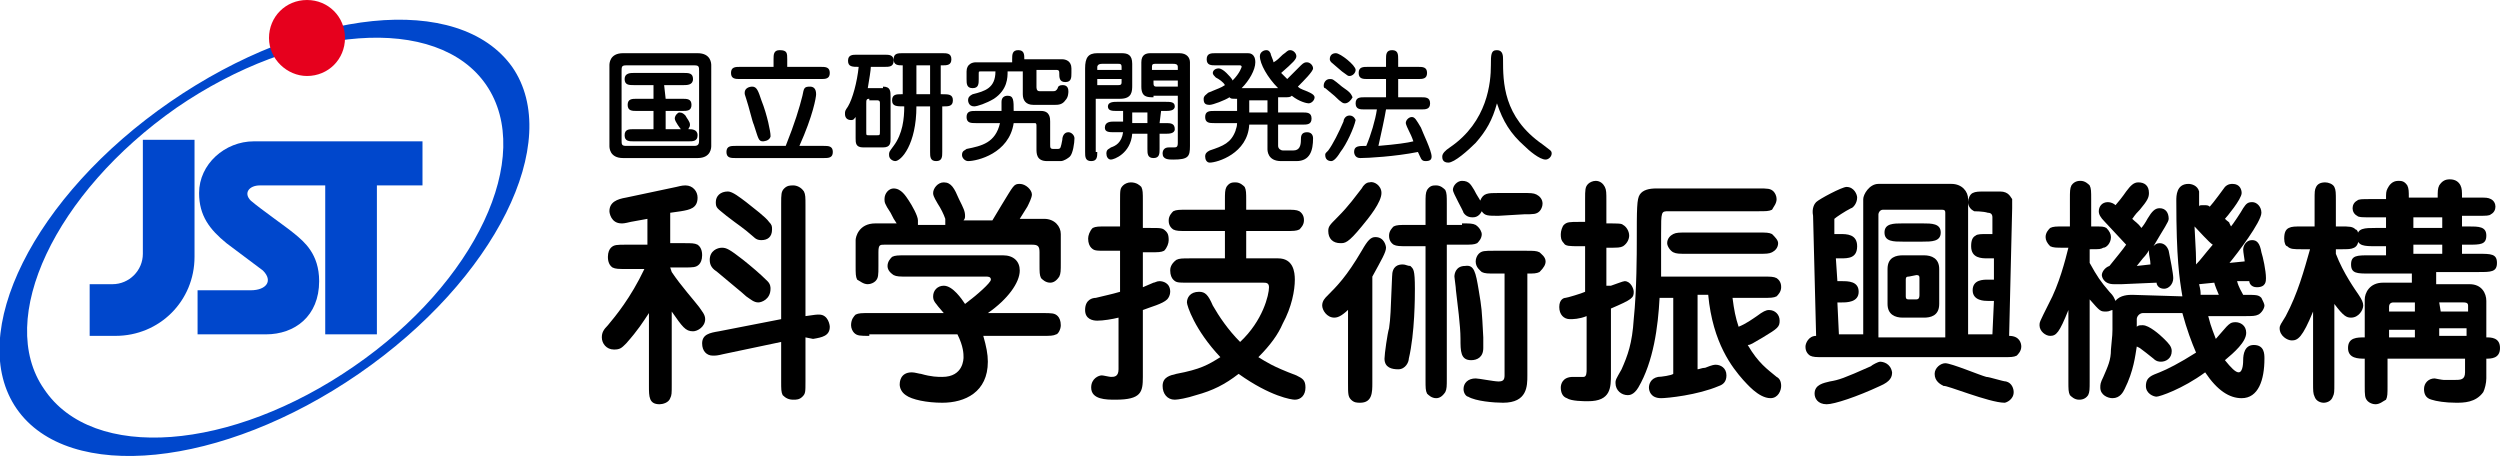
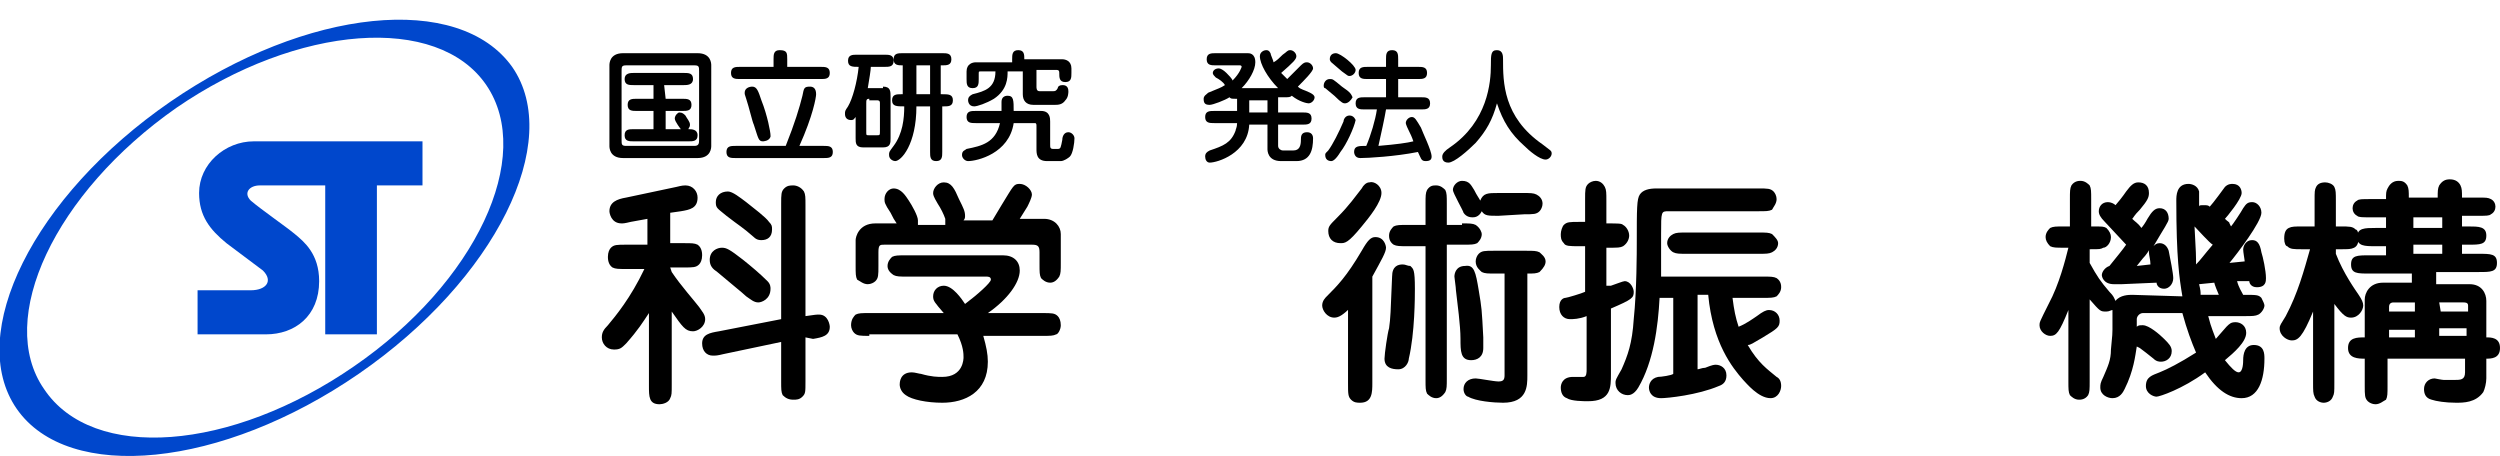
<svg xmlns="http://www.w3.org/2000/svg" version="1.1" id="レイヤー_1" x="0px" y="0px" width="164.5px" height="30px" viewBox="0 0 164.5 30" style="enable-background:new 0 0 164.5 30;" xml:space="preserve">
  <style type="text/css">
	.st0{fill:#0047CC;}
	.st1{fill:#E6001D;}
</style>
  <g>
    <path d="M49.9,19.9c-0.3,0-0.5-0.2-0.8-0.4c-0.2-0.2-1.2-1-1.9-1.6c-0.3-0.2-0.5-0.4-0.5-0.8c0-0.6,0.5-0.8,0.8-0.8   s0.5,0.1,1.4,0.8c0.5,0.4,1.1,0.9,1.6,1.4c0.2,0.2,0.2,0.4,0.2,0.5C50.7,19.7,50.1,19.9,49.9,19.9z M50.1,15.8   c-0.1,0-0.3,0-0.5-0.2c-0.8-0.7-0.9-0.7-1.8-1.4c-0.6-0.5-0.7-0.5-0.7-0.9s0.3-0.7,0.8-0.7c0.3,0,0.8,0.4,1.2,0.7   c0.5,0.4,1.3,1,1.5,1.3c0.2,0.2,0.2,0.3,0.2,0.5C50.8,15.6,50.5,15.8,50.1,15.8z M53,22.2v2.9c0,0.7,0,0.8-0.2,1s-0.4,0.2-0.6,0.2   c-0.3,0-0.5-0.1-0.7-0.3c-0.1-0.2-0.1-0.4-0.1-0.9v-2.6l-3.8,0.8c-0.4,0.1-0.5,0.1-0.7,0.1c-0.4,0-0.7-0.3-0.7-0.8   c0-0.6,0.5-0.7,1.1-0.8l4.1-0.8v-7.6c0-0.6,0-0.8,0.2-1s0.4-0.2,0.6-0.2c0.2,0,0.5,0.1,0.7,0.4C53,12.8,53,13,53,13.5v7.3   c0.7-0.1,0.7-0.1,0.9-0.1c0.6,0,0.7,0.7,0.7,0.8c0,0.6-0.5,0.7-1.1,0.8L53,22.2z M44.2,17.9c0.6,0.9,1.5,1.9,1.8,2.3   c0.2,0.3,0.4,0.5,0.4,0.8c0,0.5-0.5,0.8-0.8,0.8c-0.5,0-0.7-0.3-1.4-1.3v4.8c0,0.6,0,0.7-0.1,0.9c-0.1,0.3-0.5,0.4-0.7,0.4   c-0.7,0-0.7-0.5-0.7-1.2v-4.8c-0.4,0.6-0.7,1.1-1.5,2c-0.3,0.3-0.4,0.4-0.8,0.4c-0.5,0-0.8-0.4-0.8-0.8c0-0.3,0.1-0.5,0.4-0.8   c0.5-0.6,1.5-1.8,2.4-3.7h-1.2c-0.5,0-0.7,0-0.9-0.1C40,17.4,40,17,40,16.9c0-0.3,0.1-0.5,0.2-0.6c0.2-0.2,0.4-0.2,1-0.2h1.4v-1.7   l-1.1,0.2c-0.4,0.1-0.5,0.1-0.6,0.1c-0.7,0-0.8-0.7-0.8-0.8c0-0.6,0.5-0.8,1.1-0.9l3.3-0.7c0.4-0.1,0.5-0.1,0.6-0.1   c0.5,0,0.8,0.4,0.8,0.8c0,0.7-0.5,0.8-1.1,0.9L44.1,14v2H45c0.5,0,0.7,0,0.9,0.1c0.3,0.2,0.3,0.6,0.3,0.7c0,0.3-0.1,0.5-0.2,0.6   c-0.2,0.2-0.4,0.2-1,0.2h-0.9L44.2,17.9L44.2,17.9z" />
    <path d="M62.2,14.4c-0.1-0.3-0.3-0.7-0.5-1c-0.3-0.5-0.3-0.6-0.3-0.7c0-0.3,0.3-0.7,0.7-0.7c0.5,0,0.7,0.4,1,1.1   c0.3,0.6,0.4,0.8,0.4,1.1c0,0.1,0,0.2-0.1,0.3h1.9l0.6-1c0.8-1.3,0.8-1.4,1.2-1.4s0.8,0.4,0.8,0.7c0,0.2-0.2,0.6-0.3,0.8l-0.5,0.8   h1.6c0.7,0,1.1,0.5,1.1,1v1.9c0,0.5,0,0.7-0.1,0.9c-0.2,0.3-0.4,0.4-0.6,0.4c-0.3,0-0.5-0.2-0.6-0.3c-0.1-0.2-0.1-0.4-0.1-0.9v-0.8   c0-0.4-0.1-0.5-0.5-0.5h-9.7c-0.3,0-0.4,0-0.4,0.5v0.9c0,0.6,0,0.8-0.2,1c-0.1,0.1-0.3,0.2-0.5,0.2c-0.3,0-0.5-0.2-0.7-0.3   c-0.1-0.2-0.1-0.4-0.1-0.9v-1.7c0-0.2,0.2-1.1,1.3-1.1H59c-0.2-0.3-0.2-0.3-0.4-0.7c-0.4-0.6-0.4-0.7-0.4-0.9   c0-0.4,0.3-0.7,0.6-0.7c0.5,0,0.8,0.5,1,0.8s0.6,1,0.6,1.3c0,0.1,0,0.2,0,0.3h1.8V14.4z M57.2,22.1c-0.6,0-0.8,0-1-0.2   c-0.1-0.1-0.2-0.3-0.2-0.5c0-0.4,0.2-0.6,0.3-0.7c0.2-0.1,0.4-0.1,0.9-0.1h4.9c-0.6-0.7-0.7-0.8-0.7-1.1c0-0.4,0.3-0.7,0.7-0.7   c0.6,0,1.2,0.9,1.4,1.2c0.8-0.6,1.7-1.4,1.7-1.6s-0.2-0.2-0.3-0.2h-5.2c-0.5,0-0.7,0-0.9-0.1c-0.3-0.2-0.4-0.4-0.4-0.6   c0-0.3,0.2-0.5,0.3-0.6c0.2-0.1,0.4-0.1,0.9-0.1H66c0.7,0,1.1,0.4,1.1,1c0,0.8-0.8,1.9-2.1,2.8h3.6c0.6,0,0.8,0,1,0.2   c0.1,0.1,0.2,0.3,0.2,0.6c0,0.3-0.2,0.6-0.3,0.6c-0.2,0.1-0.4,0.1-0.9,0.1h-3.9c0.2,0.7,0.3,1.2,0.3,1.7c0,2-1.5,2.7-3,2.7   c-1,0-2-0.2-2.4-0.5c-0.3-0.2-0.4-0.5-0.4-0.7c0-0.1,0-0.8,0.8-0.8c0.2,0,0.5,0.1,0.6,0.1c0.7,0.2,1.1,0.2,1.4,0.2   c1.4,0,1.4-1.2,1.4-1.3c0-0.2,0-0.7-0.4-1.5h-5.8V22.1z" />
-     <path d="M84.6,13.8c0.5,0,0.7,0,0.9,0.1c0.3,0.2,0.3,0.5,0.3,0.6c0,0.3-0.2,0.5-0.3,0.6c-0.2,0.1-0.4,0.1-0.9,0.1H82V17h2.1   c1,0,1.1,0.9,1.1,1.4c0,0.7-0.2,1.8-0.8,2.9c-0.3,0.7-0.8,1.4-1.6,2.2c0.5,0.3,0.9,0.6,2.5,1.2c0.4,0.2,0.6,0.3,0.6,0.8   s-0.3,0.8-0.7,0.8c-0.2,0-1.6-0.2-3.7-1.7c-0.9,0.7-1.7,1.1-2.8,1.4c-0.6,0.2-1.2,0.3-1.4,0.3c-0.5,0-0.8-0.4-0.8-0.9   c0-0.6,0.5-0.7,0.9-0.8c1.6-0.3,2.1-0.6,2.9-1.1c-1.7-1.8-2.2-3.4-2.2-3.6c0-0.3,0.2-0.7,0.8-0.7c0.4,0,0.6,0.2,0.9,0.9   c0.4,0.7,1,1.6,1.8,2.4c1.5-1.4,1.9-3.1,1.9-3.6c0-0.3-0.2-0.3-0.4-0.3h-4.9c-0.7,0-0.8,0-1-0.2c-0.1-0.1-0.2-0.3-0.2-0.6   c0-0.1,0-0.4,0.4-0.7c0.2-0.1,0.4-0.1,0.9-0.1h2.3v-1.8h-2.5c-0.5,0-0.7,0-0.9-0.1c-0.3-0.2-0.3-0.5-0.3-0.6c0-0.3,0.2-0.5,0.3-0.6   c0.2-0.1,0.4-0.1,0.9-0.1h2.5v-0.6c0-0.5,0-0.7,0.1-0.9c0.2-0.3,0.4-0.3,0.6-0.3c0.3,0,0.5,0.2,0.6,0.3c0.1,0.2,0.1,0.4,0.1,0.9   v0.6L84.6,13.8L84.6,13.8z M73.7,13.2c0-0.7,0-0.8,0.2-1c0.1-0.1,0.3-0.2,0.5-0.2c0.4,0,0.6,0.2,0.7,0.3c0.1,0.2,0.1,0.4,0.1,0.9   V15h0.5c0.7,0,0.8,0,1,0.2c0.1,0.1,0.2,0.2,0.2,0.6c0,0.2-0.1,0.5-0.3,0.7c-0.2,0.1-0.4,0.1-0.9,0.1h-0.5v2.3   c0.2-0.1,0.5-0.2,0.7-0.3c0.1,0,0.2-0.1,0.4-0.1s0.7,0.1,0.7,0.7c0,0.2-0.1,0.4-0.2,0.5c-0.3,0.3-1.1,0.5-1.6,0.7v4.4   c0,1-0.1,1.5-1.8,1.5c-0.6,0-1.6,0-1.6-0.8c0-0.6,0.5-0.8,0.7-0.8c0.1,0,0.5,0.1,0.6,0.1c0.2,0,0.5,0,0.5-0.5v-3.4   c-0.4,0.1-1,0.2-1.4,0.2c-0.3,0-0.8-0.1-0.8-0.7c0-0.7,0.5-0.8,0.7-0.8c0.8-0.2,0.9-0.2,1.6-0.4v-2.7h-0.9c-0.7,0-0.8,0-1-0.2   c-0.1-0.1-0.2-0.3-0.2-0.6c0-0.2,0.1-0.5,0.3-0.7c0.2-0.1,0.4-0.1,0.9-0.1h0.9L73.7,13.2L73.7,13.2z" />
    <path d="M91.1,23.6c0-0.3,0.2-1.7,0.3-2c0.1-0.7,0.1-1,0.2-3.4c0-0.7,0.4-0.8,0.7-0.8c0.2,0,0.3,0.1,0.5,0.1   c0.2,0.2,0.3,0.2,0.3,1.5c0,0.5,0,2.9-0.4,4.6c0,0.2-0.2,0.7-0.7,0.7C91.6,24.3,91.1,24.2,91.1,23.6z M90.9,12.7   c0,0.6-0.8,1.6-1.3,2.2C88.7,16,88.5,16,88.2,16c-0.5,0-0.8-0.3-0.8-0.8c0-0.3,0.1-0.4,0.6-0.9c0.8-0.8,1.2-1.4,1.6-1.9   c0.1-0.2,0.3-0.4,0.5-0.4C90.4,11.9,90.9,12.2,90.9,12.7z M98.6,14.2c-0.7,0-0.9,0-1.1-0.3c-0.2,0.4-0.5,0.4-0.6,0.4   s-0.4,0-0.6-0.3c0-0.1-0.7-1.3-0.7-1.5c0-0.3,0.3-0.6,0.6-0.6c0.5,0,0.6,0.3,0.8,0.6c0.2,0.4,0.3,0.5,0.4,0.7   c0.2-0.5,0.5-0.5,1.2-0.5h1.6c0.5,0,0.7,0,0.9,0.1s0.4,0.3,0.4,0.6c0,0.2-0.1,0.4-0.2,0.5c-0.2,0.2-0.4,0.2-1,0.2L98.6,14.2   L98.6,14.2z M97.3,19.1c0.2,1.2,0.2,1.2,0.3,3.1c0,0,0,0.5,0,0.7c0,0.6-0.4,0.8-0.8,0.8c-0.7,0-0.7-0.6-0.7-1.4   c0-0.9-0.2-2.3-0.3-3.2c0-0.2-0.1-0.8-0.1-0.9c0-0.2,0.1-0.7,0.7-0.7C97,17.4,97.1,17.9,97.3,19.1z M99,18h-0.6   c-0.5,0-0.7,0-0.9-0.1c-0.1-0.1-0.4-0.3-0.4-0.7c0-0.2,0.1-0.4,0.2-0.5c0.2-0.2,0.4-0.2,1-0.2h2.1c0.5,0,0.7,0,0.9,0.1   c0.1,0.1,0.4,0.3,0.4,0.6c0,0.2-0.1,0.4-0.4,0.7c-0.2,0.1-0.4,0.1-0.8,0.1v6.7c0,0.7,0,1.8-1.6,1.8c-0.6,0-1.8-0.1-2.3-0.4   c-0.1,0-0.3-0.2-0.3-0.5c0-0.4,0.3-0.7,0.8-0.7c0.2,0,1.2,0.2,1.5,0.2S99,25,99,24.7L99,18L99,18z M88.9,20.2   c-0.5,0.5-0.8,0.7-1.1,0.7c-0.5,0-0.8-0.5-0.8-0.8s0.2-0.5,0.3-0.6c0.7-0.7,1.3-1.3,2.3-3c0.4-0.7,0.6-0.9,0.9-0.9   c0.6,0,0.7,0.6,0.7,0.7c0,0.3-0.3,0.8-0.9,1.9v7c0,0.6,0,1.3-0.8,1.3c-0.2,0-0.4,0-0.6-0.2c-0.2-0.2-0.2-0.4-0.2-1.1v-5H88.9z    M96.2,14.7c0.5,0,0.7,0,0.9,0.1c0.3,0.2,0.4,0.5,0.4,0.6c0,0.3-0.2,0.5-0.3,0.6c-0.2,0.1-0.4,0.1-0.9,0.1h-1.1v8.8   c0,0.5,0,0.7-0.1,0.9c-0.2,0.3-0.4,0.4-0.6,0.4c-0.3,0-0.5-0.2-0.6-0.3c-0.1-0.2-0.1-0.4-0.1-0.9v-8.8h-1.2c-0.5,0-0.7,0-0.9-0.1   c-0.3-0.2-0.3-0.5-0.3-0.6c0-0.3,0.2-0.5,0.3-0.6c0.2-0.1,0.4-0.1,0.9-0.1h1.2v-1.4c0-0.5,0-0.7,0.1-0.9c0.2-0.3,0.4-0.3,0.6-0.3   c0.3,0,0.5,0.2,0.6,0.3c0.1,0.2,0.1,0.4,0.1,0.9v1.4h1V14.7z" />
    <path d="M111,16.7c-0.5,0-0.7,0-0.9-0.1s-0.4-0.4-0.4-0.6c0-0.3,0.2-0.5,0.4-0.6s0.4-0.1,0.9-0.1h4.7c0.5,0,0.7,0,0.9,0.1   c0.2,0.2,0.4,0.4,0.4,0.6c0,0.3-0.2,0.5-0.4,0.6s-0.4,0.1-0.9,0.1H111z M106,18.8c0.3-0.1,0.8-0.3,0.9-0.3c0.4,0,0.6,0.5,0.6,0.7   c0,0.4-0.1,0.5-1.5,1.1v4.3c0,0.9,0,1.8-1.5,1.8c-0.3,0-1.1,0-1.4-0.2c-0.3-0.1-0.4-0.4-0.4-0.7c0-0.2,0.1-0.7,0.8-0.7   c0.1,0,0.7,0,0.7,0c0.2,0,0.2-0.3,0.2-0.5v-3.5c-0.5,0.2-0.9,0.2-1.1,0.2c-0.4,0-0.7-0.3-0.7-0.8s0.3-0.6,0.4-0.6   c0.1,0,1.1-0.3,1.3-0.4v-3h-0.4c-0.6,0-0.9,0-1-0.2c-0.2-0.2-0.2-0.4-0.2-0.6s0.1-0.5,0.2-0.6c0.2-0.2,0.4-0.2,1-0.2h0.4v-1.5   c0-0.6,0-0.8,0.2-1c0.1-0.1,0.3-0.2,0.5-0.2c0.3,0,0.5,0.2,0.6,0.4c0.1,0.2,0.1,0.4,0.1,0.9v1.5c0.8,0,1,0,1.1,0.1   c0.2,0.1,0.4,0.4,0.4,0.7c0,0.2-0.1,0.5-0.4,0.7c-0.2,0.1-0.3,0.1-1.1,0.1v2.5H106z M111.7,19.6v4.7c0.1,0,0.3-0.1,0.5-0.1   c0.5-0.2,0.6-0.2,0.7-0.2c0.3,0,0.7,0.2,0.7,0.7c0,0.4-0.2,0.6-0.5,0.7c-1.4,0.6-3.4,0.8-3.8,0.8c-0.7,0-0.8-0.5-0.8-0.7   s0.1-0.6,0.6-0.7c0.2,0,0.9-0.1,1-0.2v-5h-0.9c-0.1,1.9-0.4,4.2-1.4,5.9c-0.3,0.5-0.6,0.5-0.7,0.5c-0.4,0-0.8-0.3-0.8-0.8   c0-0.2,0-0.2,0.4-0.9c0.4-0.9,0.7-1.7,0.8-3.3c0.2-1.9,0.2-4.5,0.2-5c0-2.3,0-2.9,0.2-3.2c0.2-0.3,0.6-0.4,1.1-0.4h6.7   c0.6,0,0.8,0,1,0.2c0.1,0.1,0.2,0.3,0.2,0.5c0,0.3-0.2,0.5-0.3,0.7c-0.2,0.1-0.4,0.1-0.9,0.1h-5.9c-0.5,0-0.5,0-0.5,1.5   c0,0.4,0,2.4,0,2.8h6.7c0.5,0,0.7,0,0.9,0.1c0.3,0.2,0.3,0.5,0.3,0.6c0,0.3-0.2,0.5-0.3,0.6c-0.2,0.1-0.4,0.1-0.9,0.1h-2   c0.1,0.8,0.2,1.3,0.4,1.9c0.5-0.2,0.9-0.5,1.2-0.7c0.4-0.3,0.6-0.4,0.8-0.4c0.4,0,0.7,0.3,0.7,0.7c0,0.4-0.1,0.5-1.1,1.1   c-0.7,0.4-0.8,0.5-1,0.5c0.7,1.2,1.3,1.6,1.9,2.1c0.2,0.1,0.3,0.3,0.3,0.6c0,0.3-0.2,0.8-0.7,0.8c-0.8,0-1.6-1-1.8-1.2   c-0.7-0.8-2-2.4-2.3-5.6h-0.7V19.6z" />
-     <path d="M131.9,26.5c0.1,0,0.6-0.2,0.6-0.7c0-0.2-0.1-0.6-0.5-0.7c-0.2,0-1.1-0.3-1.3-0.3c-0.4-0.1-2.3-0.9-2.7-0.9   c-0.3,0-0.7,0.3-0.7,0.7c0,0.5,0.4,0.7,0.6,0.8C128,25.3,130.9,26.5,131.9,26.5z M123.7,23.8c-0.1,0-0.5,0.2-0.6,0.3   c-1.8,0.8-2.1,0.9-2.7,1c-0.4,0.1-1,0.2-1,0.8c0,0.3,0.2,0.7,0.8,0.7c0.5,0,2-0.5,3.5-1.2c0.7-0.3,0.8-0.6,0.8-0.9   C124.4,23.9,123.9,23.8,123.7,23.8z M125.2,14.7c-0.6,0-1.2,0-1.2,0.6s0.6,0.6,1.2,0.6h1.3c0.6,0,1.2,0,1.2-0.6s-0.6-0.6-1.2-0.6   H125.2z M123.6,22.2v-8.1c0-0.1,0.1-0.3,0.3-0.3h3.8c0.2,0,0.3,0,0.3,0.2v8.2L123.6,22.2L123.6,22.2z M120.7,15.5v-0.9   c0-0.1,0-0.1,0-0.2c0.1-0.1,0.7-0.5,1.1-0.7c0.1,0,0.4-0.3,0.4-0.7c0-0.2-0.2-0.7-0.7-0.7c-0.3,0-1.8,0.8-2,1   c-0.1,0.1-0.3,0.4-0.2,0.9l0.2,7.9c-0.5,0-0.7,0.5-0.7,0.7c0,0.1,0,0.4,0.3,0.6c0.2,0.1,0.4,0.1,0.9,0.1h11.8c0.5,0,0.7,0,0.9-0.1   c0.1-0.1,0.3-0.3,0.3-0.6c0-0.2-0.1-0.7-0.8-0.7l0.2-8.4c0-0.4,0-0.5,0-0.6c-0.1-0.1-0.2-0.5-0.8-0.5h-0.9c-0.5,0-0.7,0-0.9,0.1   s-0.3,0.4-0.3,0.6c0,0.3,0.2,0.5,0.4,0.6c0,0,0.6,0,0.9,0.1c0.2,0,0.3,0.1,0.3,0.3v1.1h-0.4c-0.3,0-0.6,0-0.7,0.1   c-0.2,0.1-0.3,0.3-0.3,0.7c0,0.8,0.7,0.8,1.1,0.8h0.4v1.4h-0.4c-0.3,0-1,0-1,0.7s0.8,0.7,1,0.7h0.4l-0.1,2.2h-1.6v-8.9   c0-0.5-0.4-1-1.1-1h-4.8c-0.6,0-1,0.7-1,1V22H121l-0.1-2.1h0.3c0.3,0,1.1,0,1.1-0.7s-0.7-0.7-1.1-0.7h-0.3l-0.1-1.5h0.3   c0.5,0,1.1,0,1.1-0.8s-0.7-0.8-1.1-0.8h-0.4V15.5z M124.2,20c0,0.7,0.5,0.9,1,0.9h1.4c0.4,0,1-0.1,1-0.9v-2.3c0-0.7-0.5-0.9-1-0.9   h-1.4c-0.4,0-1,0.1-1,0.9V20z M126.1,18.1c0.2,0,0.2,0.1,0.2,0.2v1.1c0,0.1,0,0.3-0.2,0.3h-0.5c-0.1,0-0.2,0-0.2-0.2v-1.1   c0-0.2,0.1-0.2,0.2-0.2L126.1,18.1L126.1,18.1z" />
    <path d="M141,17c0.2-0.2,0.4-0.5,0.5-0.7c-0.1,0.1-0.1,0.2-0.1,0.3c0,0.2,0.1,0.5,0.1,0.8l-0.9,0.1L141,17z M141.9,18.6   c0,0.1,0.1,0.4,0.5,0.4c0.3,0,0.6-0.3,0.6-0.7c0-0.3-0.2-1.3-0.3-1.8c-0.1-0.3-0.3-0.5-0.6-0.5c-0.2,0-0.3,0.1-0.4,0.2   c0.7-1.2,1-1.6,1-1.8c0-0.4-0.2-0.7-0.6-0.7c-0.3,0-0.5,0.2-0.8,0.7c-0.1,0.2-0.3,0.5-0.4,0.6c-0.2-0.3-0.4-0.4-0.6-0.6   c0.1-0.1,0.1-0.2,0.5-0.6c0.5-0.6,0.6-0.8,0.6-1.1c0-0.5-0.3-0.7-0.7-0.7c-0.3,0-0.5,0.2-0.8,0.6c-0.2,0.3-0.6,0.8-0.7,0.9   c-0.1-0.1-0.3-0.2-0.5-0.2c-0.4,0-0.6,0.3-0.6,0.6c0,0.2,0.1,0.4,0.4,0.7c0.2,0.2,1.2,1.3,1.4,1.5c-0.2,0.3-0.7,0.9-1.1,1.4   c-0.3,0.1-0.5,0.4-0.5,0.6c0,0.1,0.1,0.6,0.8,0.6c0.1,0,0.1,0,0.5,0L141.9,18.6z M144.5,17.4c0-0.5,0-0.8-0.1-2.5   c0.2,0.2,1,1.1,1.2,1.2C145,16.8,144.8,17.1,144.5,17.4L144.5,17.4z M140.3,19.4c-0.2,0-0.8,0-1.1,0.4c-0.1-0.2-0.1-0.3-0.4-0.6   c-0.6-0.7-0.8-1-1.3-1.9v-0.9c0.7,0,0.7,0,0.9-0.1c0.2,0,0.5-0.3,0.5-0.7c0-0.2-0.1-0.4-0.3-0.6c-0.2-0.1-0.2-0.1-1-0.1v-1.8   c0-0.5,0-0.7-0.1-0.9c-0.1-0.1-0.3-0.3-0.6-0.3c-0.1,0-0.4,0-0.6,0.3c-0.1,0.2-0.1,0.4-0.1,0.9v1.8h-0.4c-0.5,0-0.7,0-0.9,0.1   c-0.1,0.1-0.3,0.3-0.3,0.6c0,0.2,0.1,0.4,0.3,0.6c0.2,0.1,0.4,0.1,0.9,0.1h0.3c-0.2,0.8-0.6,2.4-1.3,3.7c-0.6,1.2-0.6,1.2-0.6,1.4   c0,0.4,0.4,0.7,0.7,0.7c0.4,0,0.6-0.2,1.2-1.7v4.7c0,0.5,0,0.7,0.1,0.9c0.1,0.1,0.3,0.3,0.6,0.3c0.1,0,0.4,0,0.6-0.3   c0.1-0.2,0.1-0.4,0.1-0.9v-5.4c0.7,0.8,0.7,0.8,1.1,0.8c0.2,0,0.3-0.1,0.4-0.1v1.3c0,0.2,0,0.3-0.1,1.3c0,0.7-0.2,1.1-0.5,1.8   c-0.2,0.4-0.2,0.5-0.2,0.7c0,0.5,0.5,0.7,0.8,0.7c0.5,0,0.7-0.4,0.8-0.6c0.6-1.2,0.7-2.2,0.8-2.8l0.2,0.1c0.4,0.3,0.4,0.3,0.9,0.7   c0.2,0.2,0.4,0.2,0.5,0.2c0.3,0,0.7-0.2,0.7-0.7c0-0.3-0.2-0.5-0.5-0.8s-1-0.9-1.4-0.9c-0.2,0-0.3,0-0.4,0.1V21   c0-0.2,0.2-0.4,0.4-0.4h2.6c0.3,1.1,0.6,1.9,0.9,2.6c-1.1,0.7-1.9,1.1-2.4,1.3c-0.5,0.2-0.9,0.3-0.9,0.9c0,0.5,0.5,0.7,0.7,0.7   s1.7-0.5,3.2-1.6c0.8,1.2,1.6,1.7,2.4,1.7c1.1,0,1.5-1.2,1.5-2.6c0-0.3,0-0.9-0.7-0.9c-0.6,0-0.7,0.6-0.7,1c0,0.1,0,0.8-0.3,0.8   c-0.2,0-0.5-0.3-0.9-0.8c0.6-0.5,1.4-1.2,1.4-1.8c0-0.5-0.4-0.7-0.7-0.7s-0.4,0.1-0.6,0.3c-0.1,0.1-0.6,0.7-0.7,0.8   c-0.1-0.3-0.3-0.7-0.5-1.5h2.4c0.5,0,0.7,0,0.9-0.1s0.4-0.4,0.4-0.6c0-0.1-0.1-0.3-0.2-0.5c-0.2-0.2-0.3-0.2-1.2-0.2   c-0.1-0.2-0.3-0.5-0.4-0.9h0.8c0,0.1,0.1,0.4,0.5,0.4c0.6,0,0.6-0.4,0.6-0.6c0-0.5-0.2-1.4-0.3-1.7c-0.1-0.6-0.3-0.8-0.6-0.8   c-0.5,0-0.6,0.5-0.6,0.6c0,0.2,0.1,0.7,0.1,0.8l-1,0.1c0.5-0.6,2.1-2.7,2.1-3.3c0-0.4-0.3-0.7-0.6-0.7s-0.4,0.1-0.6,0.4   c-0.1,0.2-0.7,1.1-0.8,1.2l-0.1-0.2c0-0.1-0.1-0.1-0.3-0.3c0.1-0.1,1.1-1.3,1.1-1.7c0-0.2-0.1-0.6-0.6-0.6c-0.1,0-0.3,0-0.5,0.2   c0,0-0.8,1.1-1,1.3c-0.1-0.1-0.2-0.1-0.4-0.1s-0.3,0-0.3,0.1c0-0.8,0-0.9,0-1c-0.1-0.4-0.5-0.5-0.7-0.5c-0.8,0-0.8,0.8-0.8,1.1   c0,3.8,0.2,5.1,0.4,6.3L140.3,19.4L140.3,19.4z M144.8,19.4c0-0.2,0-0.3-0.1-0.7l1-0.1c0,0,0,0.1,0.3,0.8L144.8,19.4L144.8,19.4z" />
    <path d="M153.6,20c0.6,0.8,0.8,0.9,1.1,0.9c0.5,0,0.8-0.5,0.8-0.8c0-0.2-0.1-0.4-0.3-0.7c-0.2-0.3-1-1.4-1.5-2.7v-0.3h0.3   c0.5,0,0.7,0,0.9-0.1s0.3-0.3,0.3-0.7c0-0.3-0.1-0.5-0.2-0.5c-0.2-0.2-0.4-0.2-1-0.2h-0.3v-1.7c0-0.5,0-0.7-0.1-0.9   c-0.1-0.2-0.4-0.3-0.6-0.3c-0.3,0-0.5,0.1-0.6,0.3c-0.1,0.2-0.1,0.3-0.1,0.9v1.7h-0.8c-0.5,0-0.7,0-0.9,0.1s-0.3,0.3-0.3,0.7   c0,0.3,0.1,0.5,0.2,0.5c0.2,0.2,0.4,0.2,1,0.2h0.5c-0.4,1.4-0.8,2.9-1.6,4.4c-0.3,0.5-0.4,0.6-0.4,0.8c0,0.5,0.5,0.8,0.8,0.8   c0.4,0,0.7-0.2,1.4-1.9v4.7c0,0.5,0,0.7,0.1,0.9c0.1,0.3,0.4,0.4,0.6,0.4c0.2,0,0.5-0.1,0.6-0.4c0.1-0.2,0.1-0.3,0.1-0.9V20z    M160.7,16.1v0.6h-1.9v-0.6H160.7z M160.7,14.3V15h-1.9v-0.7H160.7z M158.9,20.5h-1.7v-0.3c0-0.2,0.1-0.3,0.3-0.3h1.4V20.5z    M160.5,19.9h1.6c0.1,0,0.3,0,0.3,0.2v0.4h-1.8L160.5,19.9L160.5,19.9z M158.9,22.2h-1.7v-0.5h1.7V22.2z M158.9,18.6h-2.1   c-0.9,0-1.2,0.7-1.2,1.1v2.5c-0.5,0-1.1,0-1.1,0.7s0.7,0.7,1.1,0.7v1.8c0,0.6,0,0.8,0.2,1c0.1,0.1,0.3,0.2,0.5,0.2   c0.3,0,0.5-0.2,0.7-0.3c0.1-0.2,0.1-0.4,0.1-0.9v-1.8h5.1v0.9c0,0.5-0.3,0.5-0.7,0.5c-0.2,0-0.5,0-0.7,0c-0.1,0-0.6-0.1-0.6-0.1   c-0.4,0-0.7,0.3-0.7,0.7c0,0.3,0.1,0.6,0.5,0.7c0.3,0.1,0.9,0.2,1.6,0.2c0.5,0,1.3,0,1.8-0.7c0.1-0.2,0.2-0.6,0.2-0.9v-1.3   c0.3,0,0.9,0,0.9-0.7s-0.6-0.7-0.9-0.7v-2.4c0-0.5-0.3-1.1-1.1-1.1h-2.2v-0.8h2.8c0.8,0,1.2,0,1.2-0.6s-0.4-0.6-1.2-0.6H162v-0.6   h0.4c0.8,0,1.2,0,1.2-0.6s-0.5-0.6-1.2-0.6H162v-0.7h1c0.6,0,0.8,0,0.9-0.1c0.2-0.1,0.3-0.3,0.3-0.5s-0.1-0.4-0.3-0.5   S163.6,13,163,13h-1c0-0.4,0-0.6-0.1-0.8c-0.1-0.2-0.3-0.4-0.7-0.4c-0.3,0-0.5,0.1-0.7,0.4c-0.1,0.2-0.1,0.4-0.1,0.8h-1.9   c0-0.4,0-0.6-0.1-0.8c-0.2-0.3-0.4-0.3-0.6-0.3c-0.4,0-0.6,0.3-0.7,0.5c-0.1,0.2-0.1,0.3-0.1,0.7h-1c-0.6,0-0.8,0-0.9,0.1   c-0.2,0.1-0.3,0.3-0.3,0.5s0.1,0.4,0.3,0.5c0.1,0.1,0.3,0.1,0.9,0.1h1V15h-0.7c-0.7,0-1.2,0-1.2,0.6s0.5,0.6,1.2,0.6h0.7v0.6h-1.1   c-0.8,0-1.2,0-1.2,0.6s0.4,0.6,1.2,0.6h2.8v0.6H158.9z M160.5,21.6h1.8v0.5h-1.8V21.6z" />
    <path class="st0" d="M23.3,24.1c8-5.5,11.9-13.8,8.7-18.5s-12.4-4-20.4,1.5C3.6,12.7-0.3,21,2.9,25.6C6.1,30.4,15.2,29.7,23.3,24.1   z M1.1,26.9c-3.4-4.9,1.1-14,10.1-20.2s19-7.2,22.5-2.3c3.4,4.9-1.1,14-10.1,20.2C14.6,30.8,4.5,31.8,1.1,26.9z" />
-     <path class="st1" d="M20.2,5c1.4,0,2.5-1.1,2.5-2.5S21.6,0,20.2,0s-2.5,1.1-2.5,2.5S18.9,5,20.2,5z" />
-     <path class="st0" d="M9.4,9.3v7.4c0,1.1-0.9,2-2,2H5.9v3.4h1.7c2.9,0,5.2-2.3,5.2-5.2V9.2H9.4V9.3z" />
    <path class="st0" d="M27.8,9.3h-3h-3.4h-4.7c-1.9,0-3.6,1.5-3.6,3.4c0,1.5,0.7,2.4,1.8,3.3l2.4,1.8c0.7,0.7,0.2,1.3-0.8,1.3H13V22   h4.5c1.9,0,3.5-1.2,3.5-3.5c0-1.8-1-2.6-1.6-3.1s-2.2-1.6-2.9-2.2c-0.5-0.5-0.1-1,0.6-1h4.3V22h3.4v-9.8h3V9.3z" />
    <g>
      <path d="M46.8,9.6c0,0.1,0,0.8-0.9,0.8H41c-0.9,0-0.9-0.7-0.9-0.8V4.3c0-0.1,0-0.8,0.9-0.8h4.9c0.9,0,0.9,0.7,0.9,0.8V9.6z     M41.2,4.3c-0.3,0-0.3,0.1-0.3,0.4v4.5c0,0.3,0,0.4,0.3,0.4h4.5C46,9.6,46,9.4,46,9.2V4.7c0-0.3,0-0.4-0.3-0.4H41.2z M43.8,6.5    h1.1c0.3,0,0.6,0,0.6,0.4s-0.3,0.4-0.6,0.4h-1.1v1.2h1c0,0-0.4-0.5-0.4-0.7s0.2-0.4,0.3-0.4c0.2,0,0.3,0.1,0.4,0.2    c0.1,0.2,0.3,0.4,0.3,0.6s-0.1,0.2-0.1,0.3c0.2,0,0.6,0,0.6,0.4s-0.3,0.4-0.6,0.4h-3.6c-0.3,0-0.6,0-0.6-0.4s0.3-0.4,0.6-0.4H43    V7.3h-1.1c-0.3,0-0.6,0-0.6-0.4s0.3-0.4,0.6-0.4H43V5.6h-1.3c-0.3,0-0.6,0-0.6-0.4s0.4-0.4,0.6-0.4H45c0.3,0,0.6,0,0.6,0.4    S45.2,5.6,45,5.6h-1.3L43.8,6.5L43.8,6.5z" />
      <path d="M51.7,9.6c0.6-1.5,0.9-2.5,1.1-3.3c0.1-0.5,0.1-0.6,0.5-0.6c0.2,0,0.4,0.1,0.4,0.5c0,0.2-0.2,1.4-1.1,3.4h1.6    c0.3,0,0.6,0,0.6,0.4s-0.3,0.4-0.6,0.4h-5.8c-0.3,0-0.6,0-0.6-0.4s0.3-0.4,0.6-0.4H51.7z M54,4.4c0.3,0,0.6,0,0.6,0.4    S54.3,5.2,54,5.2h-5.3c-0.3,0-0.6,0-0.6-0.4s0.3-0.4,0.6-0.4h2.2V3.9c0-0.3,0-0.6,0.4-0.6c0.5,0,0.5,0.2,0.5,0.6v0.5H54z     M50.2,9.3c-0.3,0-0.3-0.2-0.6-1.1c-0.1-0.2-0.3-1.1-0.5-1.7C49,6.2,49,6.2,49,6.1c0-0.3,0.3-0.4,0.5-0.4c0.3,0,0.4,0.3,0.6,0.9    c0.4,1,0.6,2.1,0.6,2.3V9C50.6,9.3,50.2,9.3,50.2,9.3z" />
      <path d="M58.1,5.7c0.5,0,0.5,0.3,0.5,0.7v2.7c0,0.3,0,0.6-0.5,0.6h-1.3c-0.5,0-0.5-0.3-0.5-0.6V7.7c-0.1,0.1-0.1,0.2-0.3,0.2    c-0.3,0-0.4-0.2-0.4-0.4c0-0.2,0-0.2,0.2-0.5c0.3-0.5,0.6-1.6,0.7-2.6c-0.4,0-0.7,0-0.7-0.4s0.3-0.4,0.6-0.4h1.8    c0.3,0,0.6,0,0.6,0.4s-0.3,0.4-0.6,0.4h-0.9c0,0.2-0.1,0.8-0.2,1.4h1V5.7z M57.2,6.5C57,6.5,57,6.6,57,6.8v1.9    c0,0.2,0,0.2,0.2,0.2h0.5c0.2,0,0.2,0,0.2-0.3V6.8c0-0.1,0-0.2-0.2-0.2h-0.5V6.5z M62,6.2L62,6.2c0.4,0,0.7,0,0.7,0.4    S62.4,7,62.1,7H62v3c0,0.3,0,0.6-0.4,0.6s-0.4-0.3-0.4-0.6V7h-0.9c0,2.5-1,3.6-1.4,3.6c-0.1,0-0.4-0.1-0.4-0.4    c0-0.2,0-0.2,0.3-0.6c0.6-0.8,0.7-1.8,0.7-2.6c-0.5,0-0.8,0-0.8-0.4s0.3-0.4,0.6-0.4h0.1V4.3c-0.3,0-0.6,0-0.6-0.4    s0.3-0.4,0.6-0.4H62c0.3,0,0.6,0,0.6,0.4S62.3,4.3,62,4.3h-0.1v1.9H62z M61.2,4.3h-0.9v1.9h0.9V4.3z" />
      <path d="M68.5,7.3c0.6,0,0.6,0.5,0.6,0.7v1.5c0,0.2,0,0.3,0.2,0.3h0.3c0.2,0,0.2-0.1,0.3-0.6c0-0.2,0.1-0.5,0.4-0.5    c0.2,0,0.4,0.2,0.4,0.4c0,0.3-0.1,1-0.3,1.2c-0.1,0.1-0.4,0.3-0.6,0.3h-0.9c-0.7,0-0.7-0.5-0.7-0.8V8.3c0-0.1,0-0.2-0.1-0.2h-1.4    c-0.3,2-2.4,2.5-3,2.5c-0.2,0-0.4-0.2-0.4-0.4c0-0.3,0.2-0.3,0.3-0.4c1-0.2,1.9-0.4,2.2-1.7h-1.6c-0.3,0-0.6,0-0.6-0.4    s0.3-0.4,0.6-0.4h1.7c0-0.1,0-0.5,0-0.6c0-0.3,0.2-0.4,0.4-0.4c0.4,0,0.4,0.3,0.4,1H68.5z M66.6,3.9c0-0.3,0-0.6,0.4-0.6    s0.4,0.3,0.4,0.6h2.5c0.2,0,0.6,0.1,0.6,0.6v0.3c0,0.3,0,0.6-0.4,0.6s-0.4-0.3-0.4-0.6c0-0.1,0-0.2-0.2-0.2h-1.3v1.1    c0,0.1,0,0.3,0.2,0.3h0.9c0.1,0,0.2,0,0.3-0.2c0-0.1,0.1-0.2,0.3-0.2c0.1,0,0.4,0,0.4,0.4c0,0.1,0,0.4-0.2,0.6    c-0.2,0.3-0.5,0.3-0.7,0.3H68c-0.5,0-0.7-0.3-0.7-0.7V4.7h-1c0,0.4,0,1.2-0.9,1.8C64.9,6.8,64.3,7,64.1,7c-0.4,0-0.4-0.4-0.4-0.4    c0-0.2,0.1-0.3,0.3-0.4c0.8-0.2,1.5-0.4,1.5-1.5h-1c-0.1,0-0.1,0-0.1,0.2v0.3c0,0.3,0,0.6-0.4,0.6c-0.4,0-0.4-0.3-0.4-0.6V4.7    c0-0.5,0.4-0.6,0.6-0.6h2.4V3.9z" />
-       <path d="M72.2,10c0,0.3,0,0.6-0.4,0.6s-0.4-0.3-0.4-0.6V4.5c0-0.7,0.2-1,0.8-1h1.6c0.4,0,0.7,0.1,0.7,0.7v1.4c0,0.4,0,0.9-0.8,0.9    h-1.6V10H72.2z M73.8,4.6V4.4c0-0.2-0.1-0.2-0.2-0.2h-1.1c-0.3,0-0.3,0.2-0.3,0.2v0.2H73.8z M72.2,5.2v0.4h1.4    c0.2,0,0.2-0.1,0.2-0.2V5.2L72.2,5.2L72.2,5.2z M76.3,8.1h0.4c0.3,0,0.6,0,0.6,0.4c0,0.3-0.4,0.3-0.6,0.3h-0.4v1    c0,0.3,0,0.6-0.4,0.6s-0.4-0.3-0.4-0.6v-1h-1c-0.1,1.3-1.2,1.7-1.4,1.7s-0.3-0.2-0.3-0.4c0-0.3,0.2-0.3,0.3-0.4    c0.3-0.1,0.7-0.3,0.8-1h-0.6c-0.3,0-0.6,0-0.6-0.3C72.7,8,73.1,8,73.3,8h0.6V7.3h-0.4c-0.3,0-0.6,0-0.6-0.3s0.4-0.3,0.6-0.3h3.2    c0.3,0,0.6,0,0.6,0.3s-0.4,0.3-0.6,0.3h-0.3L76.3,8.1L76.3,8.1z M75.5,7.4h-1v0.7h1V7.4z M75.9,6.4c-0.4,0-0.8,0-0.8-0.7V4.1    c0-0.5,0.3-0.6,0.6-0.6h1.9c0.5,0,0.7,0.3,0.7,0.6v5.5c0,0.7-0.1,0.9-1.1,0.9c-0.3,0-0.7,0-0.7-0.4c0-0.2,0.1-0.4,0.4-0.4h0.3    c0.2,0,0.3,0,0.3-0.3V6.3h-1.6V6.4z M77.5,4.6V4.4c0-0.2-0.2-0.2-0.3-0.2H76c-0.2,0-0.2,0.1-0.2,0.2v0.2H77.5z M75.9,5.2v0.2    c0,0.2,0,0.3,0.2,0.3h1.4V5.3h-1.6V5.2z" />
      <path d="M84.1,6.6v0.8h1.6c0.3,0,0.6,0,0.6,0.4S86,8.2,85.7,8.2h-1.6v1.4c0,0.2,0.2,0.3,0.3,0.3h0.7c0.4,0,0.5-0.3,0.5-0.7    c0-0.2,0-0.5,0.4-0.5c0.3,0,0.4,0.2,0.4,0.4c0,0.8-0.2,1.5-1.1,1.5h-1c-0.9,0-0.9-0.7-0.9-0.8V8.2h-1.2c-0.1,1.9-2.1,2.5-2.6,2.5    c-0.2,0-0.3-0.2-0.3-0.4c0-0.2,0.1-0.3,0.3-0.4c0.9-0.3,1.4-0.5,1.7-1.3c0-0.1,0.1-0.2,0.1-0.5h-1.5c-0.3,0-0.6,0-0.6-0.4    s0.3-0.4,0.6-0.4h1.5V6.5c-0.4,0-0.4,0-0.5-0.1c-0.3,0.2-1.1,0.5-1.3,0.5c-0.3,0-0.4-0.1-0.4-0.4c0-0.2,0.2-0.3,0.3-0.4    c0.7-0.3,0.8-0.3,1.1-0.5c-0.1-0.2-0.4-0.4-0.6-0.5c-0.1-0.1-0.2-0.2-0.2-0.3c0-0.1,0.1-0.3,0.4-0.3c0.1,0,0.3,0.1,0.5,0.3    c0.1,0.1,0.4,0.4,0.4,0.5c0.5-0.5,0.6-0.9,0.6-0.9c0-0.1-0.1-0.1-0.1-0.1H80c-0.3,0-0.6,0-0.6-0.4s0.3-0.4,0.6-0.4h2.1    c0.1,0,0.5,0,0.5,0.6c0,0.5-0.4,1.2-0.9,1.7h2.4c-0.7-0.7-1.2-1.6-1.2-2.1c0-0.3,0.3-0.4,0.4-0.4c0.1,0,0.2,0,0.3,0.2    c0,0.1,0.2,0.5,0.2,0.6C84,4,84.2,3.8,84.4,3.6c0.3-0.2,0.3-0.3,0.5-0.3s0.4,0.2,0.4,0.4c0,0.2-0.2,0.4-1,1.1    c0.1,0.1,0.2,0.2,0.4,0.4c0.3-0.3,0.7-0.7,0.9-0.9c0.2-0.2,0.3-0.2,0.4-0.2c0.2,0,0.4,0.2,0.4,0.4c0,0.2-0.6,0.8-1,1.2    c0.2,0.2,0.4,0.2,0.8,0.4c0.2,0.1,0.3,0.2,0.3,0.3c0,0.2-0.2,0.4-0.4,0.4c-0.1,0-0.6-0.1-1.1-0.5c-0.1,0.1-0.2,0.1-0.5,0.1h-0.4    V6.6z M82.2,6.6v0.8h1.2V6.6H82.2z" />
      <path d="M88.5,6.8c-0.1,0-0.2,0-0.7-0.5c-0.1-0.1-0.5-0.4-0.6-0.5c-0.1,0-0.1-0.1-0.1-0.2s0.1-0.4,0.4-0.4c0.2,0,0.2,0,0.8,0.5    c0.6,0.4,0.6,0.5,0.7,0.7C88.9,6.6,88.7,6.8,88.5,6.8z M88.2,10c-0.3,0.5-0.5,0.6-0.6,0.6c-0.2,0-0.4-0.1-0.4-0.4    c0-0.1,0-0.1,0.2-0.3c0.3-0.4,0.7-1.2,1-1.9c0-0.1,0.1-0.4,0.4-0.4c0.3,0,0.4,0.3,0.4,0.3C89.1,8.4,88.6,9.5,88.2,10z M89.2,4.6    C89.2,4.8,89,5,88.8,5c-0.1,0-0.1,0-0.5-0.3c-0.1-0.1-0.6-0.5-0.7-0.6c-0.1-0.1-0.1-0.2-0.1-0.2c0-0.3,0.2-0.4,0.4-0.4    C88.2,3.5,89.2,4.3,89.2,4.6z M89.8,7.2c-0.3,0-0.6,0-0.6-0.4s0.3-0.4,0.6-0.4h1.4V5.2H90c-0.3,0-0.6,0-0.6-0.4s0.3-0.4,0.6-0.4    h1.2V3.9c0-0.3,0-0.6,0.4-0.6S92,3.6,92,3.9v0.5h1.3c0.3,0,0.6,0,0.6,0.4s-0.3,0.4-0.6,0.4H92v1.2h1.5c0.3,0,0.6,0,0.6,0.4    s-0.3,0.4-0.6,0.4h-2.3c-0.1,0.6-0.3,1.5-0.5,2.4c1.2-0.1,1.9-0.2,2.3-0.3c-0.1-0.3-0.2-0.5-0.3-0.7c-0.2-0.4-0.2-0.5-0.2-0.5    c0-0.2,0.2-0.4,0.4-0.4s0.3,0.2,0.6,0.7c0.1,0.3,0.7,1.5,0.7,1.9c0,0.2-0.1,0.3-0.4,0.3c-0.3,0-0.3-0.2-0.5-0.6    c-1.5,0.3-3.3,0.4-3.8,0.4c-0.4,0-0.4-0.4-0.4-0.4c0-0.4,0.3-0.4,0.8-0.4c0.3-0.7,0.6-1.7,0.7-2.4H89.8z" />
      <path d="M97.1,9.4c-0.5,0.5-1.4,1.3-1.8,1.3c-0.4,0-0.4-0.3-0.4-0.4c0-0.2,0.2-0.4,0.5-0.6c2.5-1.7,2.7-4.3,2.7-5.4    c0-0.7,0-1,0.4-1s0.4,0.4,0.4,0.6c0,1.5,0,3.8,2.6,5.6c0.5,0.4,0.6,0.4,0.6,0.6s-0.2,0.4-0.4,0.4c-0.4,0-1.1-0.6-1.4-0.9    c-0.9-0.8-1.4-1.6-1.8-2.8C98.2,7.9,97.8,8.6,97.1,9.4z" />
    </g>
  </g>
</svg>